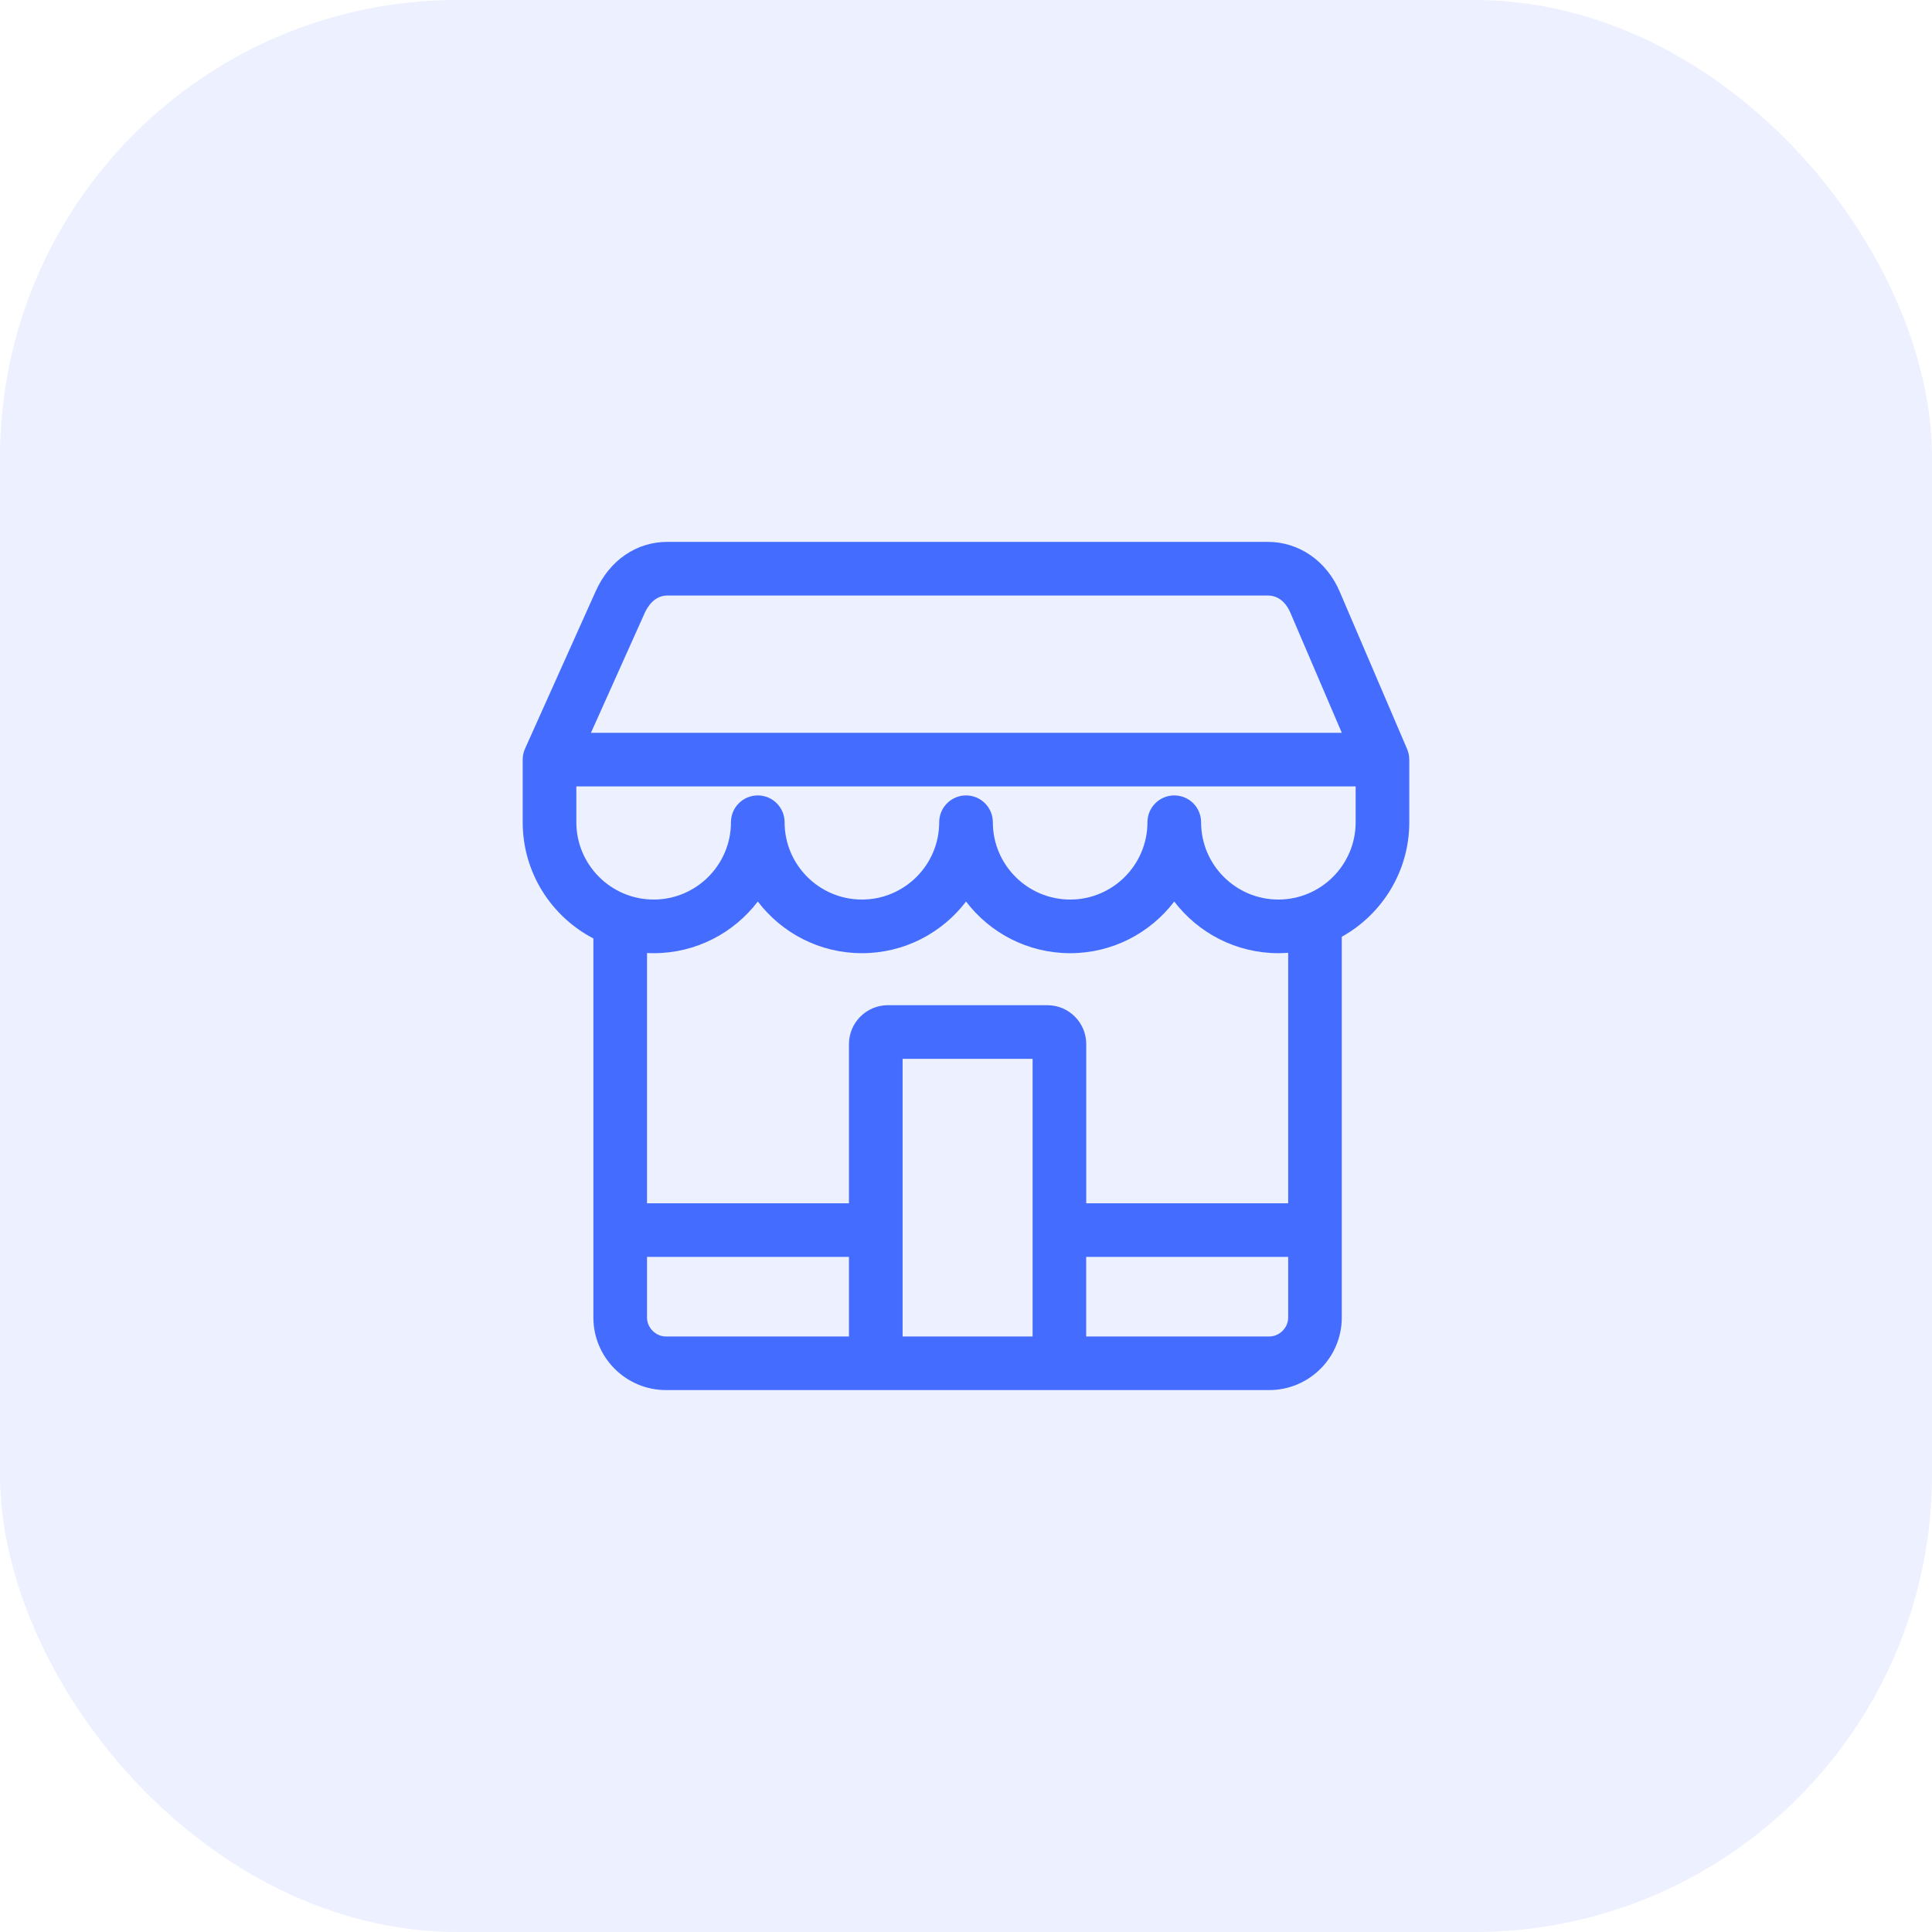
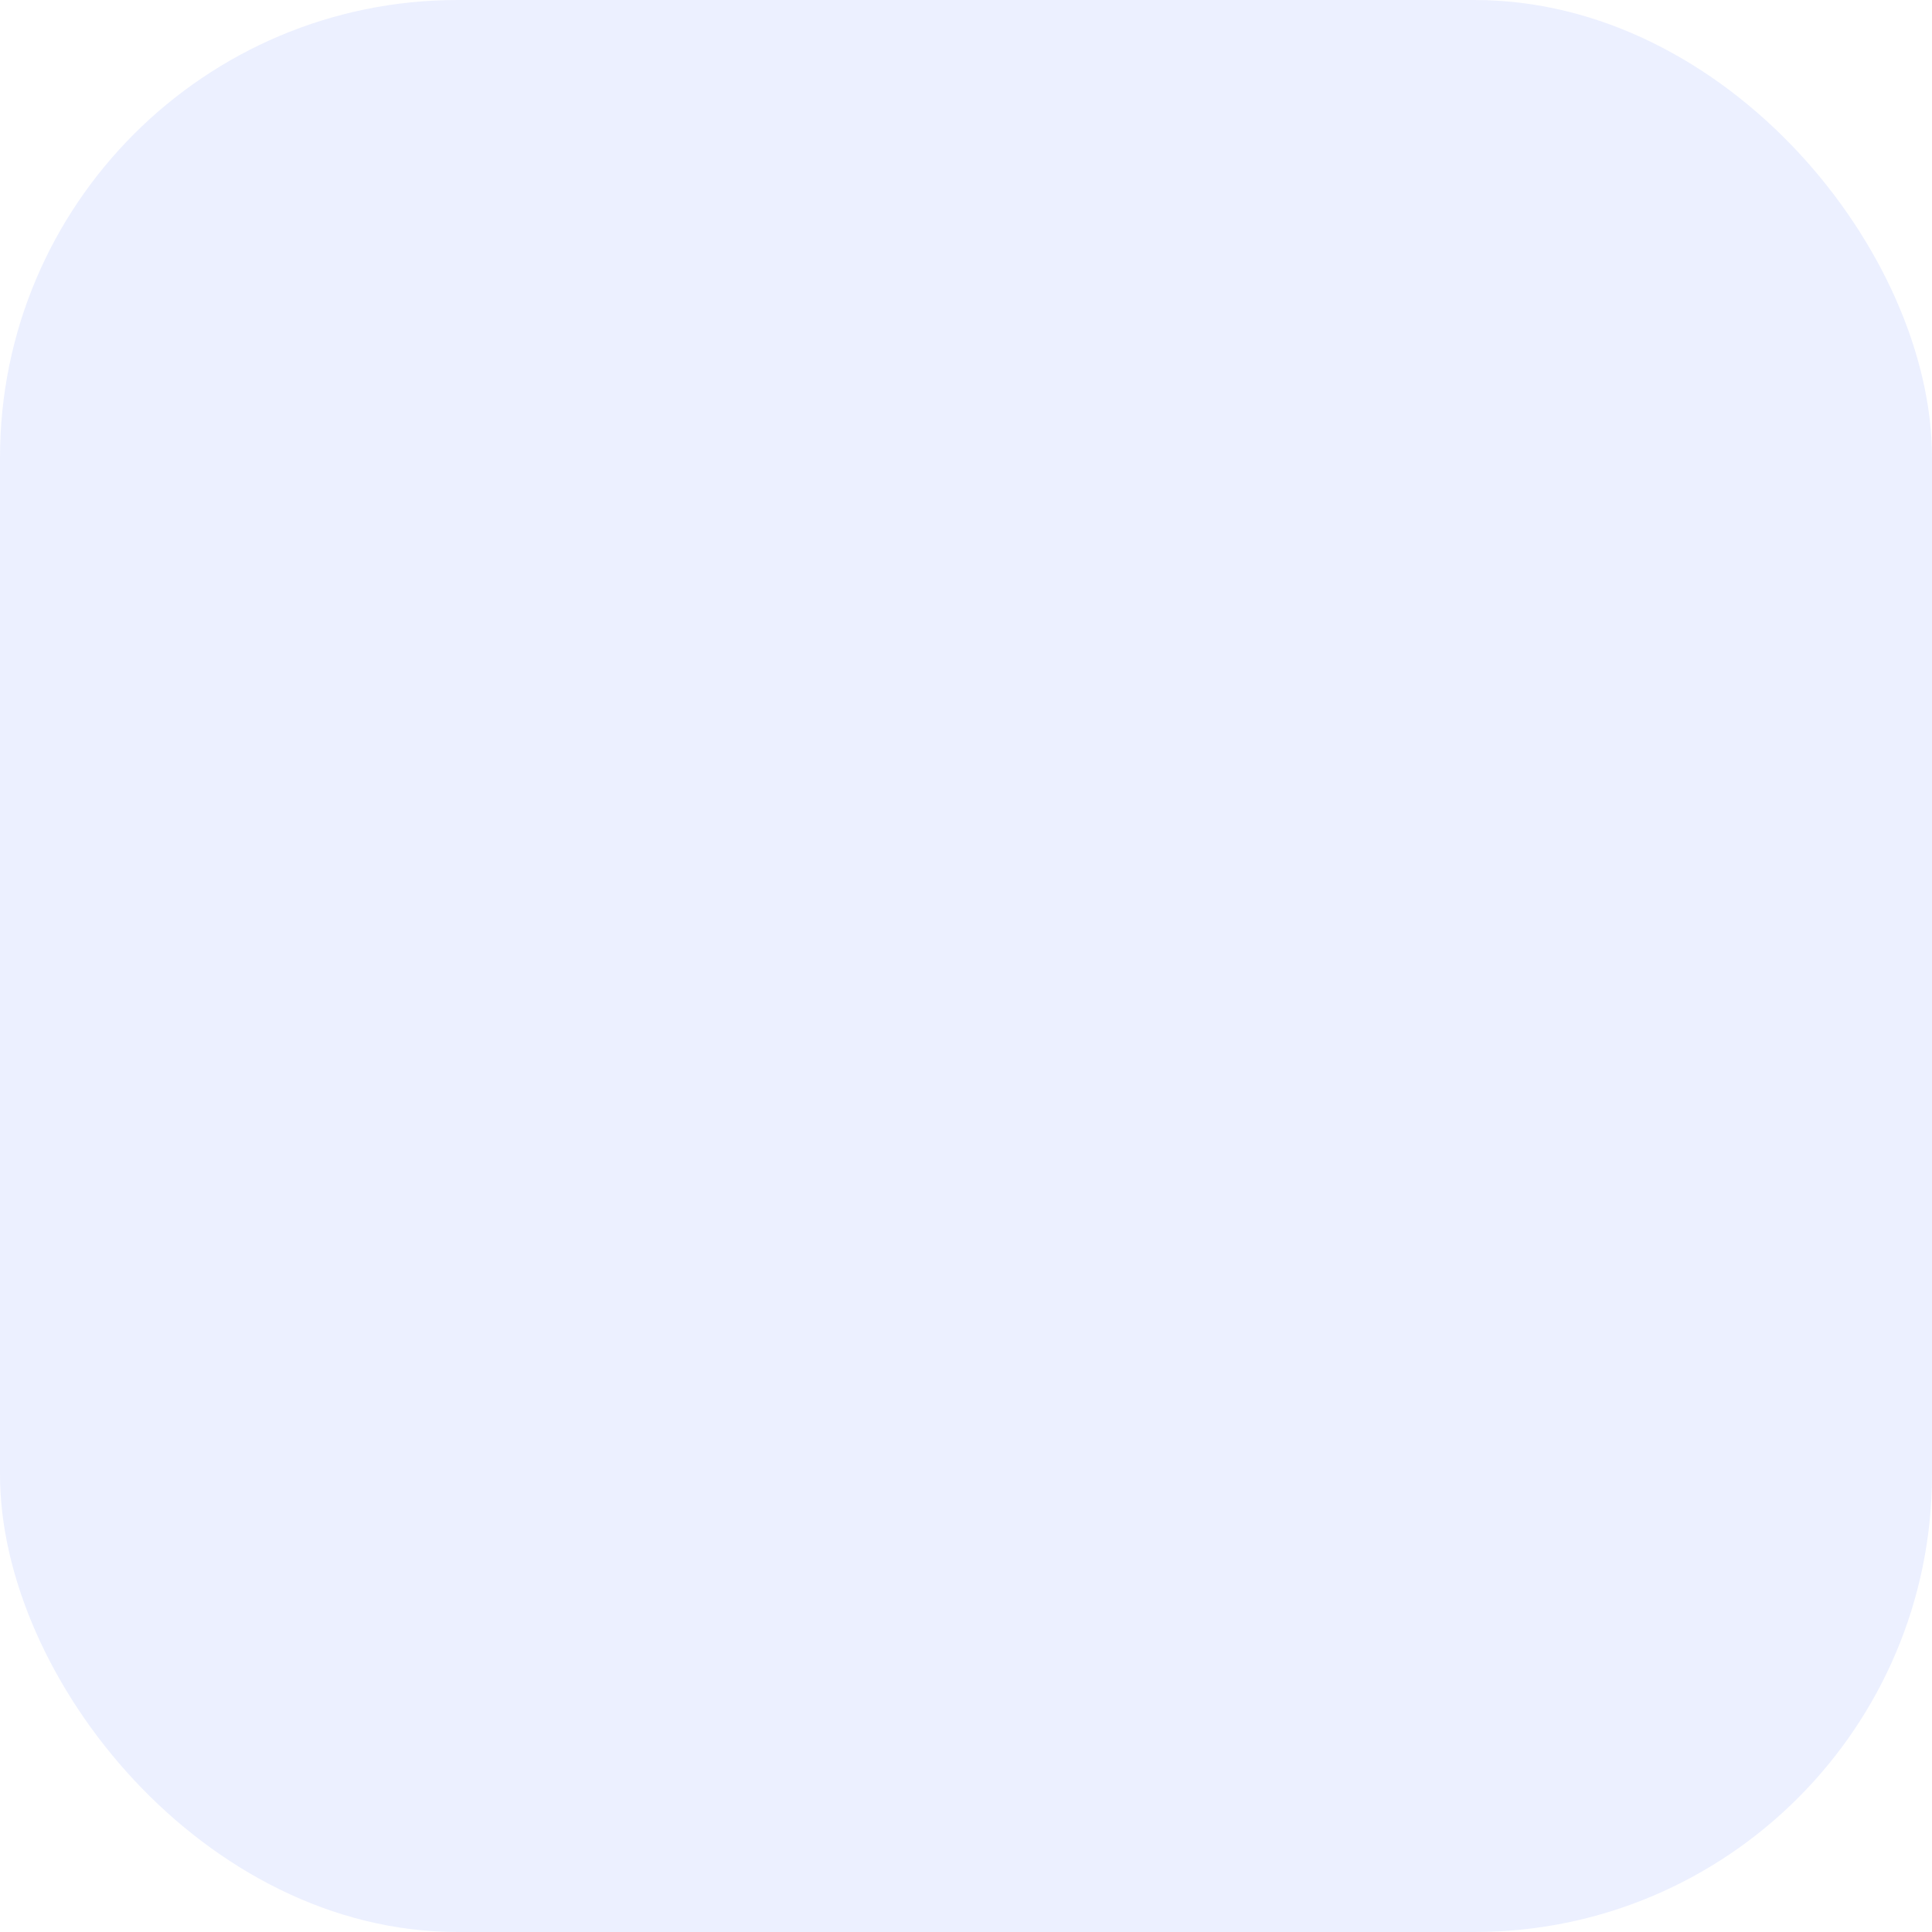
<svg xmlns="http://www.w3.org/2000/svg" width="38" height="38" viewBox="0 0 38 38" fill="none">
  <rect opacity="0.1" width="38" height="38" rx="9" fill="#446CFF" />
  <g clip-path="url(#clip0_149_5016)">
-     <path d="M27.718 14.941C27.718 14.87 27.705 14.8 27.676 14.733L26.349 11.634C26.091 11.032 25.549 10.658 24.936 10.658H13.128C12.517 10.658 11.99 11.02 11.718 11.626L10.327 14.725C10.296 14.794 10.281 14.868 10.281 14.941H10.281V16.173C10.281 17.166 10.846 18.028 11.671 18.458V25.914C11.671 26.701 12.312 27.341 13.099 27.341H24.964C25.751 27.341 26.391 26.701 26.391 25.914V18.425C27.182 17.985 27.719 17.14 27.719 16.173V14.941H27.718L27.718 14.941ZM12.68 12.058C12.738 11.929 12.873 11.713 13.128 11.713H24.936C25.196 11.713 25.326 11.924 25.379 12.049L26.392 14.414H11.623L12.68 12.058ZM12.726 25.914V24.721H16.698V26.287H13.099C12.897 26.287 12.726 26.116 12.726 25.914ZM20.31 26.287H17.753V20.826H20.31V26.287ZM24.964 26.287H21.364V24.721H25.337V25.914C25.337 26.116 25.166 26.287 24.964 26.287H24.964ZM25.337 23.667H21.365V20.536C21.365 20.114 21.022 19.771 20.6 19.771H17.464C17.042 19.771 16.698 20.114 16.698 20.536V23.667H12.726V18.745C12.77 18.747 12.813 18.748 12.857 18.748C13.691 18.748 14.434 18.349 14.905 17.732C15.376 18.349 16.118 18.748 16.953 18.748C17.787 18.748 18.53 18.349 19.001 17.732C19.471 18.349 20.214 18.748 21.049 18.748C21.883 18.748 22.626 18.349 23.096 17.732C23.567 18.349 24.31 18.748 25.145 18.748C25.209 18.748 25.273 18.745 25.337 18.74V23.667H25.337ZM25.144 17.693C24.306 17.693 23.624 17.011 23.624 16.173C23.624 15.881 23.388 15.645 23.096 15.645C22.805 15.645 22.569 15.881 22.569 16.173C22.569 17.011 21.887 17.693 21.049 17.693C20.21 17.693 19.528 17.011 19.528 16.173C19.528 15.881 19.292 15.645 19 15.645C18.709 15.645 18.473 15.881 18.473 16.173C18.473 17.011 17.791 17.693 16.953 17.693C16.114 17.693 15.432 17.011 15.432 16.173C15.432 15.881 15.196 15.645 14.905 15.645C14.613 15.645 14.377 15.881 14.377 16.173C14.377 17.011 13.695 17.693 12.857 17.693C12.018 17.693 11.336 17.011 11.336 16.173V15.468H26.664V16.173C26.664 17.011 25.982 17.693 25.144 17.693H25.144Z" fill="#446CFF" />
-   </g>
+     </g>
  <defs>
    <clipPath id="clip0_149_5016">
      <rect width="18" height="18" fill="white" transform="translate(10 10)" />
    </clipPath>
  </defs>
</svg>